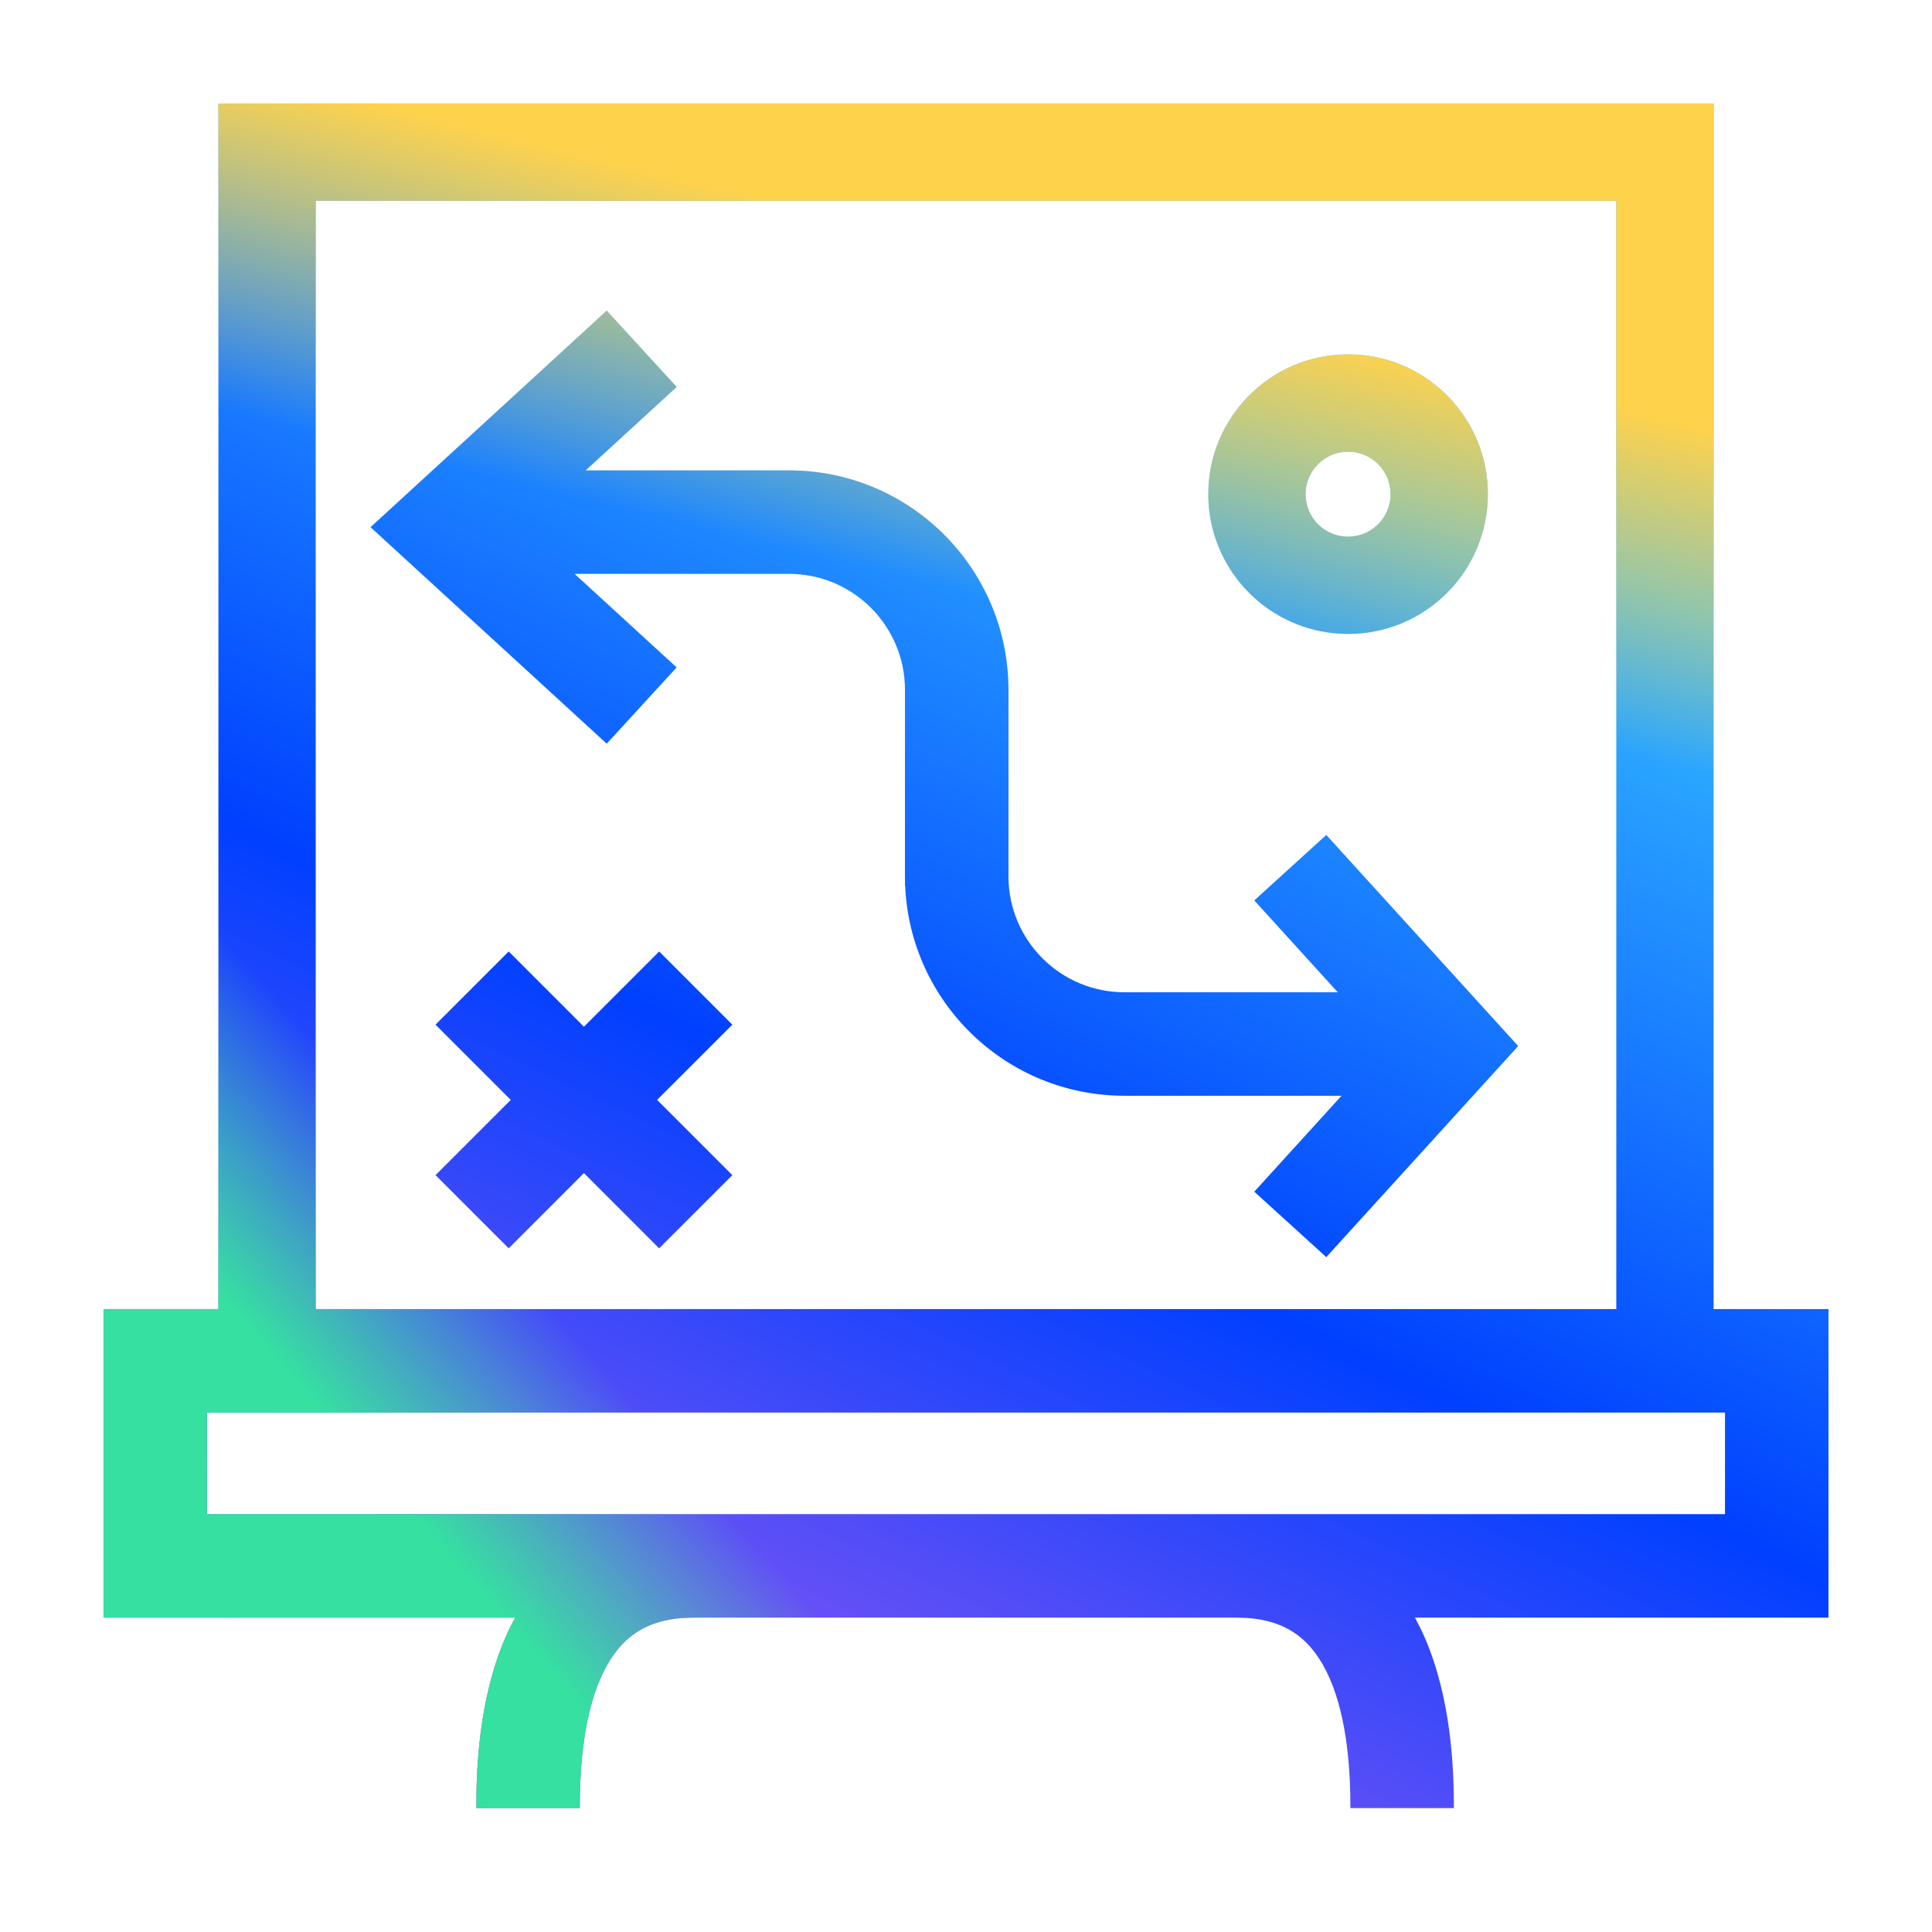
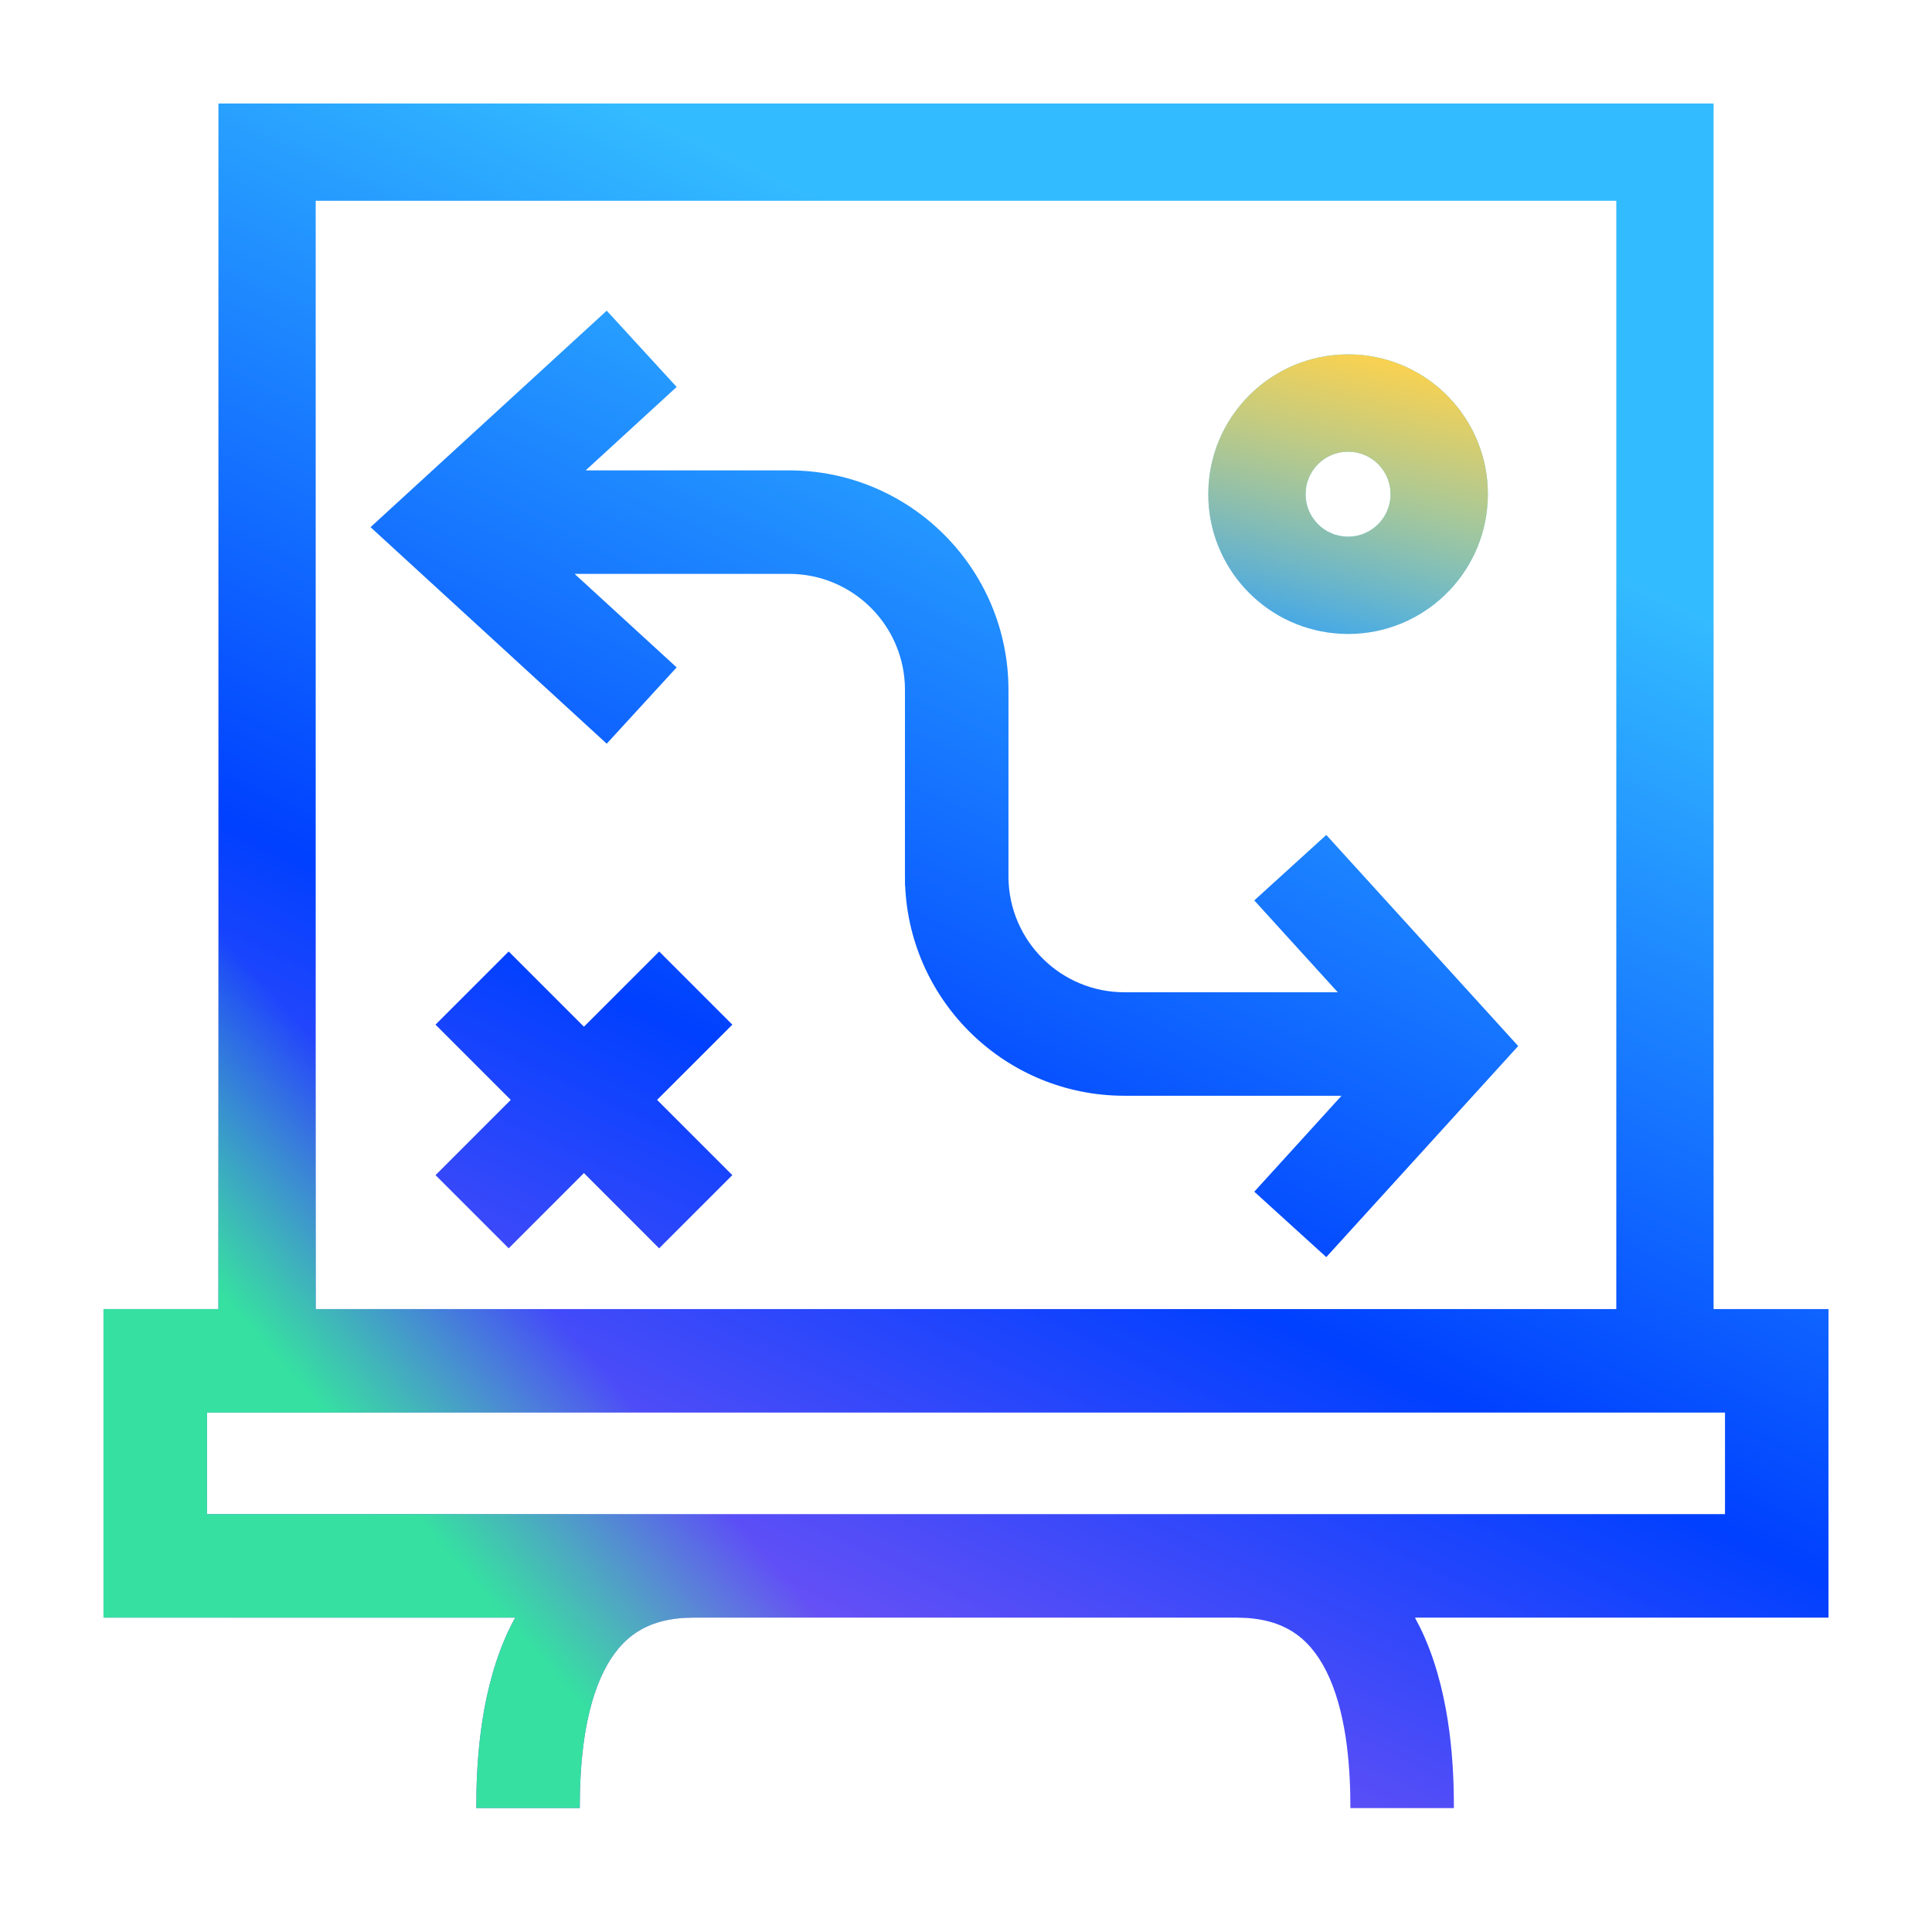
<svg xmlns="http://www.w3.org/2000/svg" width="56" height="56" viewBox="0 0 56 56" version="1.1" xml:space="preserve" style="fill-rule:evenodd;clip-rule:evenodd;stroke-linejoin:round;stroke-miterlimit:2;">
  <path d="M19.613,11.216l-2.637,2.418l5.892,-0c3.514,-0 6.362,2.849 6.363,6.362l-0,5.445c0.023,1.837 1.518,3.32 3.361,3.32l6.184,-0l-2.42,-2.662l2.087,-1.898l5.563,6.119l-5.563,6.118l-2.087,-1.896l2.529,-2.781l-6.293,-0c-3.423,-0 -6.214,-2.704 -6.356,-6.092l-0.005,-0l-0,-0.231c-0.001,-0.013 -0.001,-0.026 -0.001,-0.04l0.001,-5.402c-0.001,-1.857 -1.506,-3.362 -3.363,-3.362l-6.213,-0l2.958,2.711l-2.027,2.211l-6.846,-6.276l6.846,-6.275l2.027,2.211Z" style="fill:url(#_Linear1);fill-rule:nonzero;" />
  <path d="M21.228,29.7l-2.182,2.181l2.181,2.181l-2.122,2.121l-2.18,-2.181l-2.18,2.181l-2.121,-2.121l2.18,-2.181l-2.181,-2.181l2.121,-2.121l2.181,2.181l2.181,-2.181l2.121,2.121Z" style="fill:url(#_Linear2);fill-rule:nonzero;" />
  <path d="M39.283,10.277c2.141,0.109 3.844,1.879 3.844,4.047l-0.006,0.208c-0.108,2.141 -1.878,3.844 -4.046,3.844l-0.209,-0.006c-2.072,-0.105 -3.733,-1.766 -3.838,-3.838l-0.005,-0.208c0,-2.238 1.815,-4.051 4.052,-4.051l0.208,0.004Zm-0.208,2.815c-0.68,-0 -1.232,0.552 -1.232,1.232c0,0.68 0.552,1.232 1.232,1.232c0.68,-0.001 1.231,-0.552 1.232,-1.232c-0,-0.68 -0.552,-1.232 -1.232,-1.232Z" style="fill:url(#_Linear3);" />
  <path d="M49.669,37.944l3.331,0l-0,8.943l-11.987,-0c0.103,0.191 0.199,0.383 0.283,0.576c0.772,1.779 0.846,3.802 0.846,4.946l-3,0c-0,-1.09 -0.088,-2.578 -0.597,-3.752c-0.245,-0.564 -0.562,-0.99 -0.953,-1.277c-0.33,-0.241 -0.787,-0.438 -1.458,-0.483l-0.3,-0.01l-15.722,-0l-0.301,0.01c-0.67,0.045 -1.127,0.242 -1.457,0.483c-0.391,0.287 -0.708,0.713 -0.953,1.277c-0.509,1.174 -0.596,2.662 -0.596,3.752l-3,0c-0,-1.144 0.073,-3.167 0.845,-4.946c0.084,-0.193 0.179,-0.385 0.283,-0.576l-11.933,-0l-0,-8.943l3.331,0l0,-34.944l43.338,0l-0,34.944Zm-43.669,5.943l44,-0l0,-2.943l-44,0l0,2.943Zm3.151,-5.943l37.698,0l-0,-32.124l-37.698,0l0,32.124Z" style="fill:url(#_Linear4);" />
-   <path d="M19.613,11.216l-2.637,2.418l5.892,-0c3.514,-0 6.362,2.849 6.363,6.362l-0,5.445c0.023,1.837 1.518,3.32 3.361,3.32l6.184,-0l-2.42,-2.662l2.087,-1.898l5.563,6.119l-5.563,6.118l-2.087,-1.896l2.529,-2.781l-6.293,-0c-3.423,-0 -6.214,-2.704 -6.356,-6.092l-0.005,-0l-0,-0.231c-0.001,-0.013 -0.001,-0.026 -0.001,-0.04l0.001,-5.402c-0.001,-1.857 -1.506,-3.362 -3.363,-3.362l-6.213,-0l2.958,2.711l-2.027,2.211l-6.846,-6.276l6.846,-6.275l2.027,2.211Z" style="fill:url(#_Linear5);fill-rule:nonzero;" />
  <path d="M21.228,29.7l-2.182,2.181l2.181,2.181l-2.122,2.121l-2.18,-2.181l-2.18,2.181l-2.121,-2.121l2.18,-2.181l-2.181,-2.181l2.121,-2.121l2.181,2.181l2.181,-2.181l2.121,2.121Z" style="fill:url(#_Linear6);fill-rule:nonzero;" />
-   <path d="M39.283,10.277c2.141,0.109 3.844,1.879 3.844,4.047l-0.006,0.208c-0.108,2.141 -1.878,3.844 -4.046,3.844l-0.209,-0.006c-2.072,-0.105 -3.733,-1.766 -3.838,-3.838l-0.005,-0.208c0,-2.238 1.815,-4.051 4.052,-4.051l0.208,0.004Zm-0.208,2.815c-0.68,-0 -1.232,0.552 -1.232,1.232c0,0.68 0.552,1.232 1.232,1.232c0.68,-0.001 1.231,-0.552 1.232,-1.232c-0,-0.68 -0.552,-1.232 -1.232,-1.232Z" style="fill:url(#_Linear7);" />
  <path d="M49.669,37.944l3.331,0l-0,8.943l-11.987,-0c0.103,0.191 0.199,0.383 0.283,0.576c0.772,1.779 0.846,3.802 0.846,4.946l-3,0c-0,-1.09 -0.088,-2.578 -0.597,-3.752c-0.245,-0.564 -0.562,-0.99 -0.953,-1.277c-0.33,-0.241 -0.787,-0.438 -1.458,-0.483l-0.3,-0.01l-15.722,-0l-0.301,0.01c-0.67,0.045 -1.127,0.242 -1.457,0.483c-0.391,0.287 -0.708,0.713 -0.953,1.277c-0.509,1.174 -0.596,2.662 -0.596,3.752l-3,0c-0,-1.144 0.073,-3.167 0.845,-4.946c0.084,-0.193 0.179,-0.385 0.283,-0.576l-11.933,-0l-0,-8.943l3.331,0l0,-34.944l43.338,0l-0,34.944Zm-43.669,5.943l44,-0l0,-2.943l-44,0l0,2.943Zm3.151,-5.943l37.698,0l-0,-32.124l-37.698,0l0,32.124Z" style="fill:url(#_Linear8);" />
-   <path d="M19.613,11.216l-2.637,2.418l5.892,-0c3.514,-0 6.362,2.849 6.363,6.362l-0,5.445c0.023,1.837 1.518,3.32 3.361,3.32l6.184,-0l-2.42,-2.662l2.087,-1.898l5.563,6.119l-5.563,6.118l-2.087,-1.896l2.529,-2.781l-6.293,-0c-3.423,-0 -6.214,-2.704 -6.356,-6.092l-0.005,-0l-0,-0.231c-0.001,-0.013 -0.001,-0.026 -0.001,-0.04l0.001,-5.402c-0.001,-1.857 -1.506,-3.362 -3.363,-3.362l-6.213,-0l2.958,2.711l-2.027,2.211l-6.846,-6.276l6.846,-6.275l2.027,2.211Z" style="fill:url(#_Linear9);fill-rule:nonzero;" />
  <path d="M21.228,29.7l-2.182,2.181l2.181,2.181l-2.122,2.121l-2.18,-2.181l-2.18,2.181l-2.121,-2.121l2.18,-2.181l-2.181,-2.181l2.121,-2.121l2.181,2.181l2.181,-2.181l2.121,2.121Z" style="fill:url(#_Linear10);fill-rule:nonzero;" />
  <path d="M39.283,10.277c2.141,0.109 3.844,1.879 3.844,4.047l-0.006,0.208c-0.108,2.141 -1.878,3.844 -4.046,3.844l-0.209,-0.006c-2.072,-0.105 -3.733,-1.766 -3.838,-3.838l-0.005,-0.208c0,-2.238 1.815,-4.051 4.052,-4.051l0.208,0.004Zm-0.208,2.815c-0.68,-0 -1.232,0.552 -1.232,1.232c0,0.68 0.552,1.232 1.232,1.232c0.68,-0.001 1.231,-0.552 1.232,-1.232c-0,-0.68 -0.552,-1.232 -1.232,-1.232Z" style="fill:url(#_Linear11);" />
-   <path d="M49.669,37.944l3.331,0l-0,8.943l-11.987,-0c0.103,0.191 0.199,0.383 0.283,0.576c0.772,1.779 0.846,3.802 0.846,4.946l-3,0c-0,-1.09 -0.088,-2.578 -0.597,-3.752c-0.245,-0.564 -0.562,-0.99 -0.953,-1.277c-0.33,-0.241 -0.787,-0.438 -1.458,-0.483l-0.3,-0.01l-15.722,-0l-0.301,0.01c-0.67,0.045 -1.127,0.242 -1.457,0.483c-0.391,0.287 -0.708,0.713 -0.953,1.277c-0.509,1.174 -0.596,2.662 -0.596,3.752l-3,0c-0,-1.144 0.073,-3.167 0.845,-4.946c0.084,-0.193 0.179,-0.385 0.283,-0.576l-11.933,-0l-0,-8.943l3.331,0l0,-34.944l43.338,0l-0,34.944Zm-43.669,5.943l44,-0l0,-2.943l-44,0l0,2.943Zm3.151,-5.943l37.698,0l-0,-32.124l-37.698,0l0,32.124Z" style="fill:url(#_Linear12);" />
  <defs>
    <linearGradient id="_Linear1" x1="0" y1="0" x2="1" y2="0" gradientUnits="userSpaceOnUse" gradientTransform="matrix(29.494,-61.535,61.535,29.494,8.92,63.267)">
      <stop offset="0" style="stop-color:#be5eed;stop-opacity:1" />
      <stop offset="0.15" style="stop-color:#be5eed;stop-opacity:1" />
      <stop offset="0.51" style="stop-color:#0040ff;stop-opacity:1" />
      <stop offset="0.85" style="stop-color:#3bf;stop-opacity:1" />
      <stop offset="1" style="stop-color:#3bf;stop-opacity:1" />
    </linearGradient>
    <linearGradient id="_Linear2" x1="0" y1="0" x2="1" y2="0" gradientUnits="userSpaceOnUse" gradientTransform="matrix(29.494,-61.535,61.535,29.494,8.92,63.267)">
      <stop offset="0" style="stop-color:#be5eed;stop-opacity:1" />
      <stop offset="0.15" style="stop-color:#be5eed;stop-opacity:1" />
      <stop offset="0.51" style="stop-color:#0040ff;stop-opacity:1" />
      <stop offset="0.85" style="stop-color:#3bf;stop-opacity:1" />
      <stop offset="1" style="stop-color:#3bf;stop-opacity:1" />
    </linearGradient>
    <linearGradient id="_Linear3" x1="0" y1="0" x2="1" y2="0" gradientUnits="userSpaceOnUse" gradientTransform="matrix(29.494,-61.535,61.535,29.494,8.92,63.267)">
      <stop offset="0" style="stop-color:#be5eed;stop-opacity:1" />
      <stop offset="0.15" style="stop-color:#be5eed;stop-opacity:1" />
      <stop offset="0.51" style="stop-color:#0040ff;stop-opacity:1" />
      <stop offset="0.85" style="stop-color:#3bf;stop-opacity:1" />
      <stop offset="1" style="stop-color:#3bf;stop-opacity:1" />
    </linearGradient>
    <linearGradient id="_Linear4" x1="0" y1="0" x2="1" y2="0" gradientUnits="userSpaceOnUse" gradientTransform="matrix(29.494,-61.535,61.535,29.494,8.92,63.267)">
      <stop offset="0" style="stop-color:#be5eed;stop-opacity:1" />
      <stop offset="0.15" style="stop-color:#be5eed;stop-opacity:1" />
      <stop offset="0.51" style="stop-color:#0040ff;stop-opacity:1" />
      <stop offset="0.85" style="stop-color:#3bf;stop-opacity:1" />
      <stop offset="1" style="stop-color:#3bf;stop-opacity:1" />
    </linearGradient>
    <linearGradient id="_Linear5" x1="0" y1="0" x2="1" y2="0" gradientUnits="userSpaceOnUse" gradientTransform="matrix(-7.752,6.795,-6.795,-7.752,10.447,31.657)">
      <stop offset="0" style="stop-color:#35e0a1;stop-opacity:0" />
      <stop offset="0.67" style="stop-color:#35e0a1;stop-opacity:1" />
      <stop offset="1" style="stop-color:#35e0a1;stop-opacity:1" />
    </linearGradient>
    <linearGradient id="_Linear6" x1="0" y1="0" x2="1" y2="0" gradientUnits="userSpaceOnUse" gradientTransform="matrix(-7.752,6.795,-6.795,-7.752,10.447,31.657)">
      <stop offset="0" style="stop-color:#35e0a1;stop-opacity:0" />
      <stop offset="0.67" style="stop-color:#35e0a1;stop-opacity:1" />
      <stop offset="1" style="stop-color:#35e0a1;stop-opacity:1" />
    </linearGradient>
    <linearGradient id="_Linear7" x1="0" y1="0" x2="1" y2="0" gradientUnits="userSpaceOnUse" gradientTransform="matrix(-7.752,6.795,-6.795,-7.752,10.447,31.657)">
      <stop offset="0" style="stop-color:#35e0a1;stop-opacity:0" />
      <stop offset="0.67" style="stop-color:#35e0a1;stop-opacity:1" />
      <stop offset="1" style="stop-color:#35e0a1;stop-opacity:1" />
    </linearGradient>
    <linearGradient id="_Linear8" x1="0" y1="0" x2="1" y2="0" gradientUnits="userSpaceOnUse" gradientTransform="matrix(-7.752,6.795,-6.795,-7.752,10.447,31.657)">
      <stop offset="0" style="stop-color:#35e0a1;stop-opacity:0" />
      <stop offset="0.67" style="stop-color:#35e0a1;stop-opacity:1" />
      <stop offset="1" style="stop-color:#35e0a1;stop-opacity:1" />
    </linearGradient>
    <linearGradient id="_Linear9" x1="0" y1="0" x2="1" y2="0" gradientUnits="userSpaceOnUse" gradientTransform="matrix(-3.474,14.088,-14.088,-3.474,40.998,5.47)">
      <stop offset="0" style="stop-color:#ffd24c;stop-opacity:1" />
      <stop offset="0.33" style="stop-color:#ffd24c;stop-opacity:1" />
      <stop offset="1" style="stop-color:#ffd24c;stop-opacity:0" />
    </linearGradient>
    <linearGradient id="_Linear10" x1="0" y1="0" x2="1" y2="0" gradientUnits="userSpaceOnUse" gradientTransform="matrix(-3.474,14.088,-14.088,-3.474,40.998,5.47)">
      <stop offset="0" style="stop-color:#ffd24c;stop-opacity:1" />
      <stop offset="0.33" style="stop-color:#ffd24c;stop-opacity:1" />
      <stop offset="1" style="stop-color:#ffd24c;stop-opacity:0" />
    </linearGradient>
    <linearGradient id="_Linear11" x1="0" y1="0" x2="1" y2="0" gradientUnits="userSpaceOnUse" gradientTransform="matrix(-3.474,14.088,-14.088,-3.474,40.998,5.47)">
      <stop offset="0" style="stop-color:#ffd24c;stop-opacity:1" />
      <stop offset="0.33" style="stop-color:#ffd24c;stop-opacity:1" />
      <stop offset="1" style="stop-color:#ffd24c;stop-opacity:0" />
    </linearGradient>
    <linearGradient id="_Linear12" x1="0" y1="0" x2="1" y2="0" gradientUnits="userSpaceOnUse" gradientTransform="matrix(-3.474,14.088,-14.088,-3.474,40.998,5.47)">
      <stop offset="0" style="stop-color:#ffd24c;stop-opacity:1" />
      <stop offset="0.33" style="stop-color:#ffd24c;stop-opacity:1" />
      <stop offset="1" style="stop-color:#ffd24c;stop-opacity:0" />
    </linearGradient>
  </defs>
</svg>